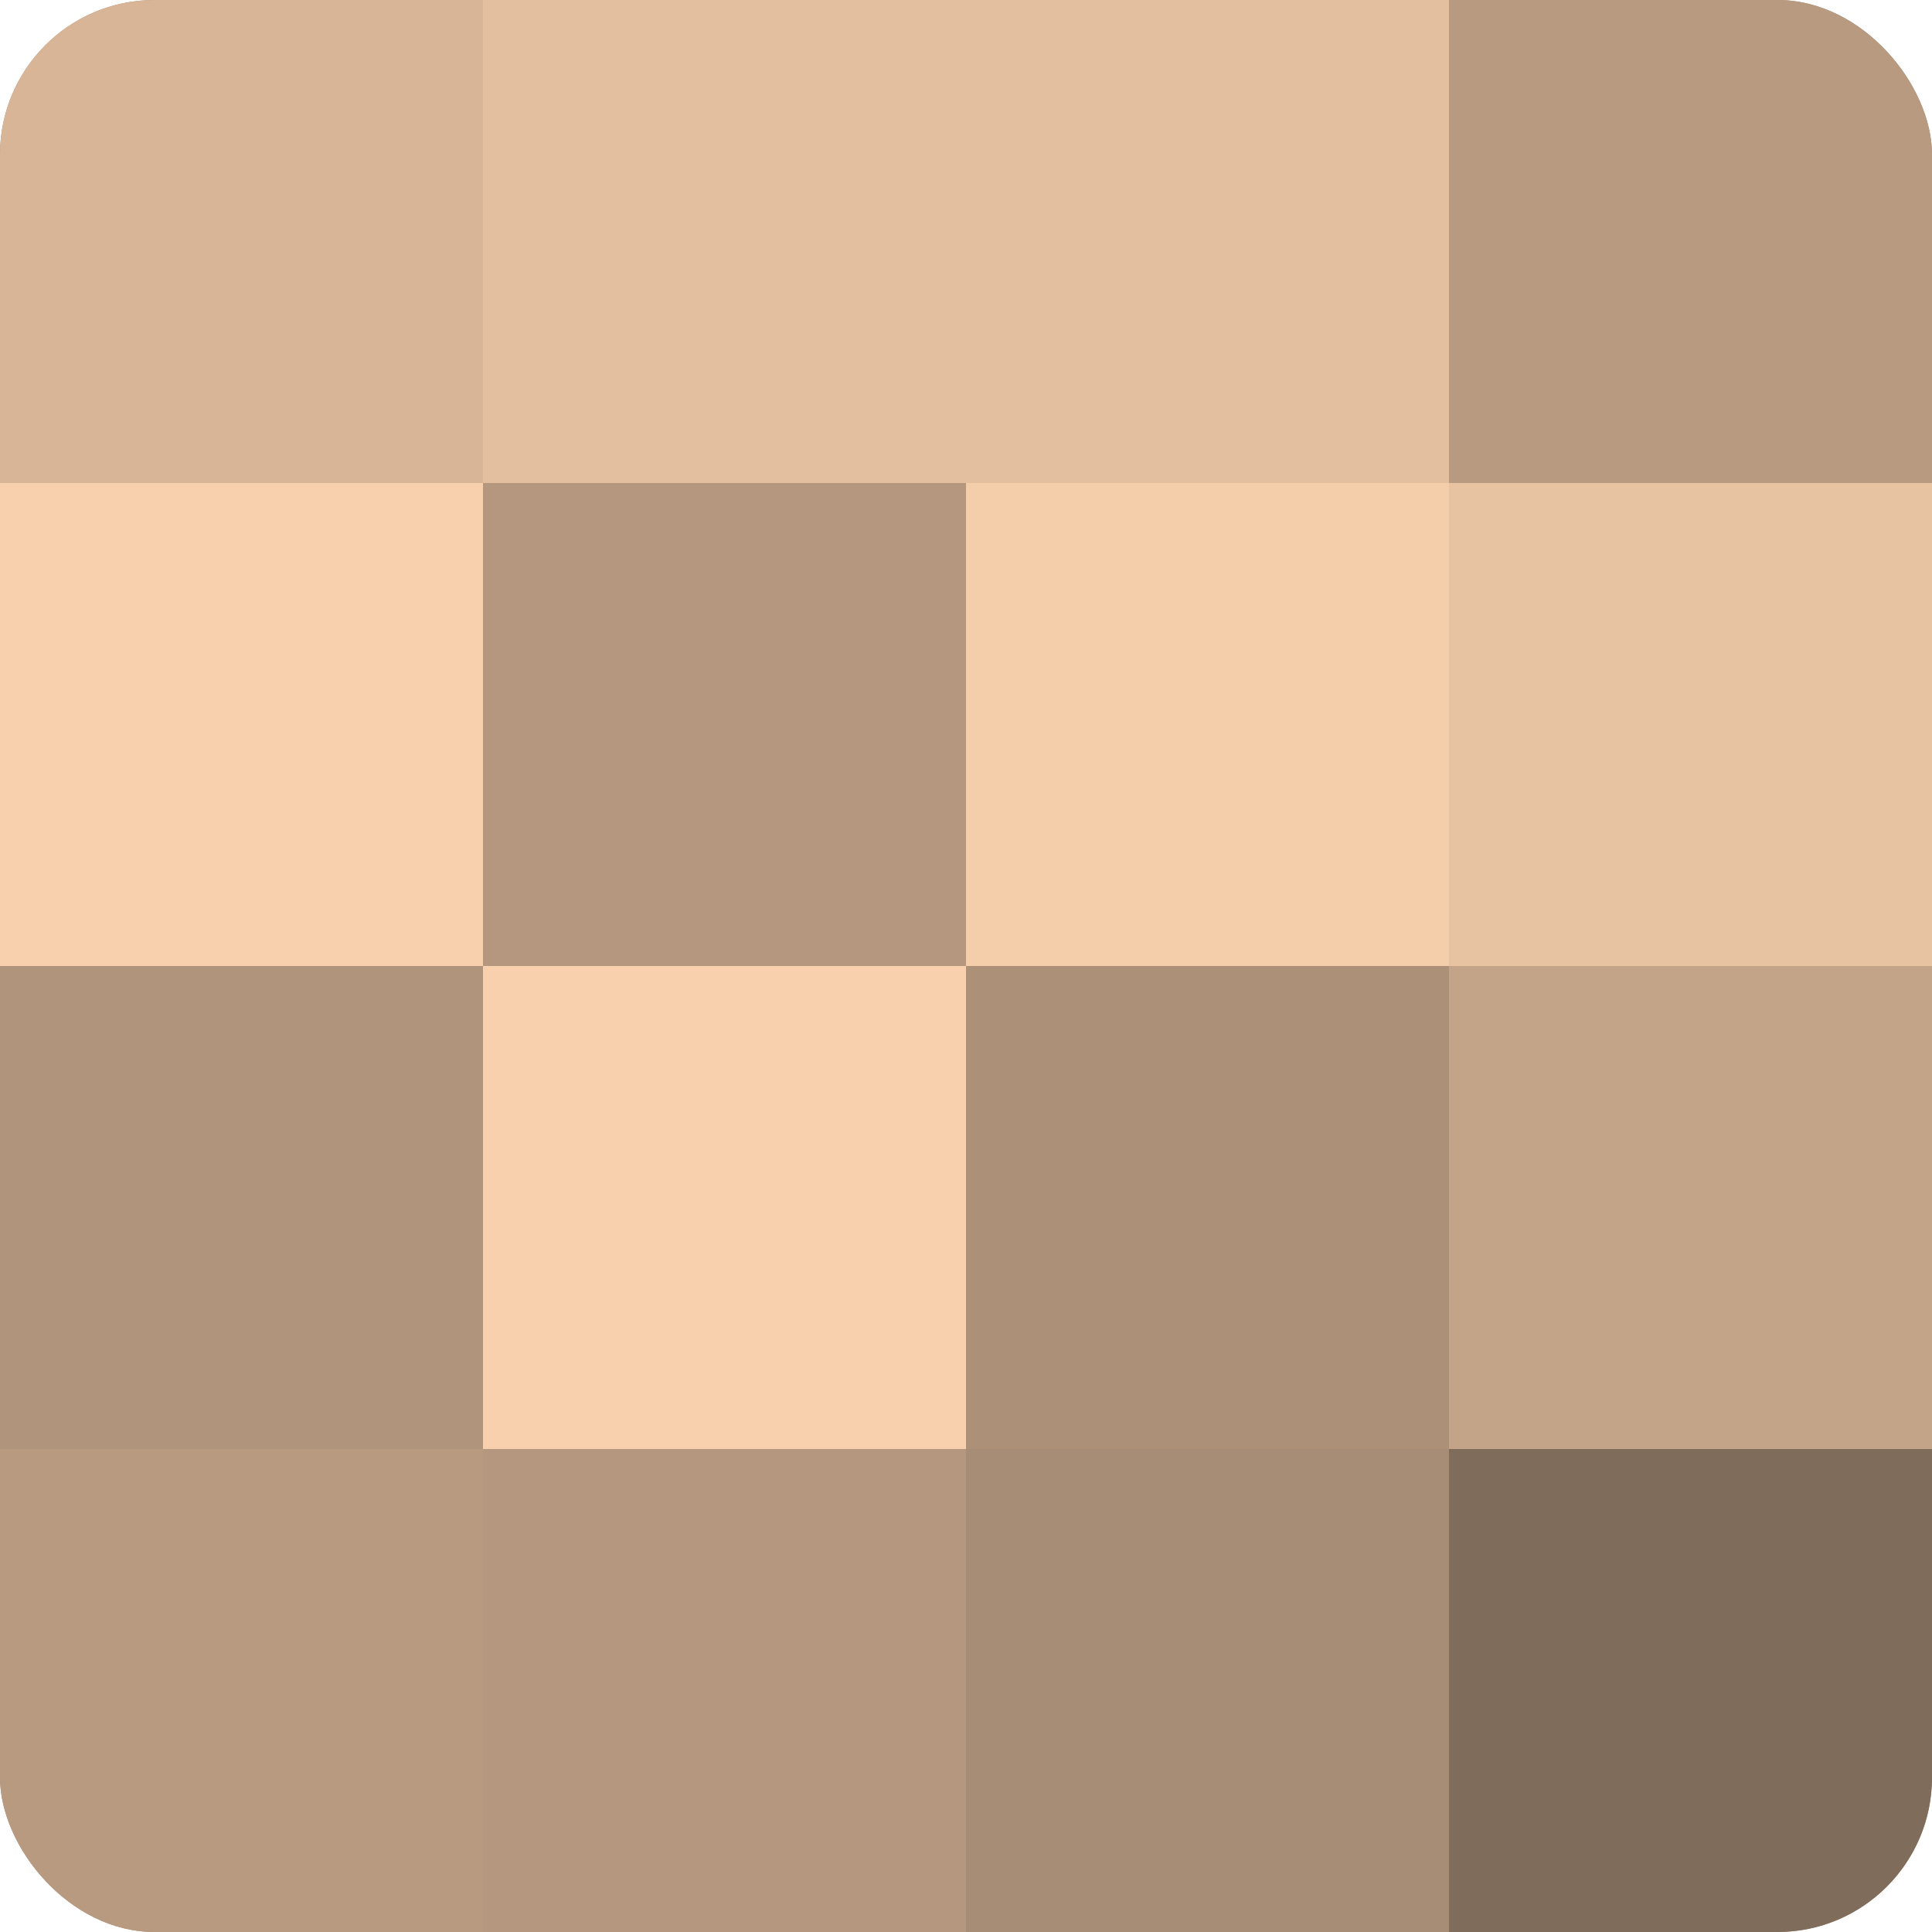
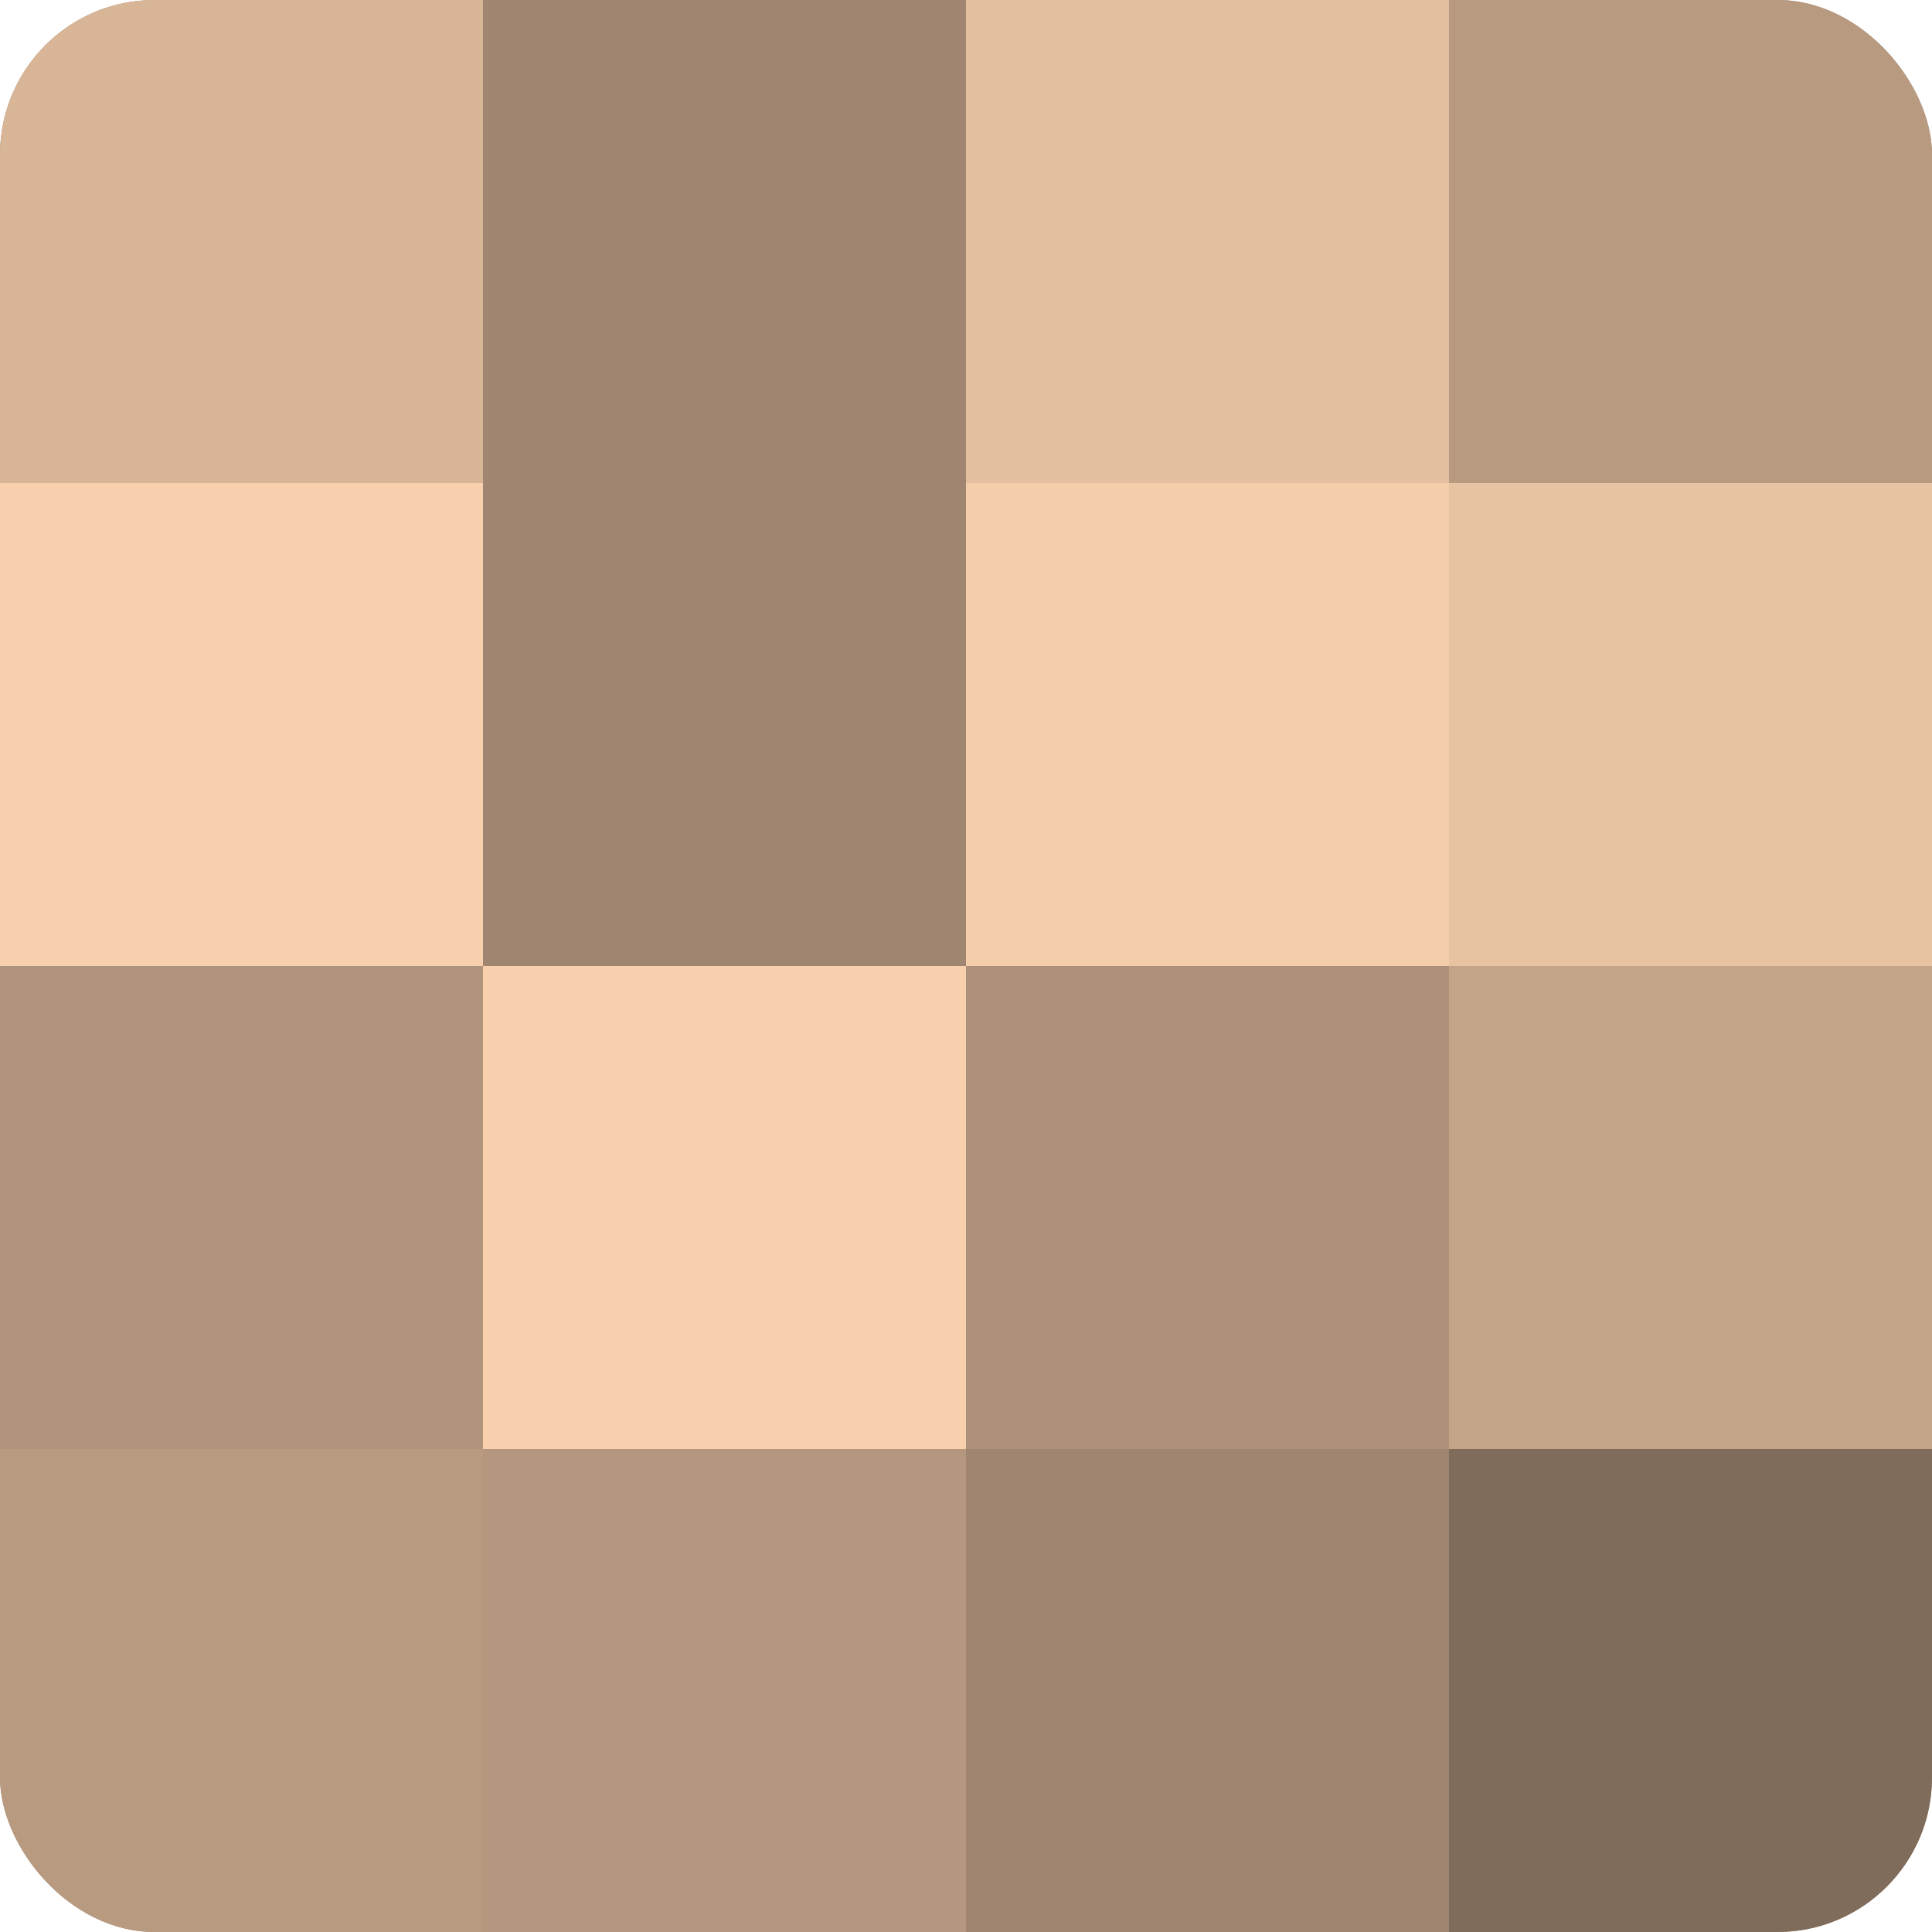
<svg xmlns="http://www.w3.org/2000/svg" width="60" height="60" viewBox="0 0 100 100" preserveAspectRatio="xMidYMid meet">
  <defs>
    <clipPath id="c" width="100" height="100">
      <rect width="100" height="100" rx="8" ry="8" />
    </clipPath>
  </defs>
  <g clip-path="url(#c)">
    <rect width="100" height="100" fill="#a08670" />
    <rect width="25" height="25" fill="#d8b597" />
    <rect y="25" width="25" height="25" fill="#f8d0ad" />
    <rect y="50" width="25" height="25" fill="#b0947b" />
    <rect y="75" width="25" height="25" fill="#b89a81" />
-     <rect x="25" width="25" height="25" fill="#e4bf9f" />
-     <rect x="25" y="25" width="25" height="25" fill="#b4977e" />
    <rect x="25" y="50" width="25" height="25" fill="#f8d0ad" />
    <rect x="25" y="75" width="25" height="25" fill="#b4977e" />
    <rect x="50" width="25" height="25" fill="#e4bf9f" />
    <rect x="50" y="25" width="25" height="25" fill="#f4cdab" />
    <rect x="50" y="50" width="25" height="25" fill="#ac9078" />
-     <rect x="50" y="75" width="25" height="25" fill="#a88d76" />
    <rect x="75" width="25" height="25" fill="#b89a81" />
    <rect x="75" y="25" width="25" height="25" fill="#e8c3a2" />
    <rect x="75" y="50" width="25" height="25" fill="#c4a489" />
    <rect x="75" y="75" width="25" height="25" fill="#806c5a" />
  </g>
</svg>